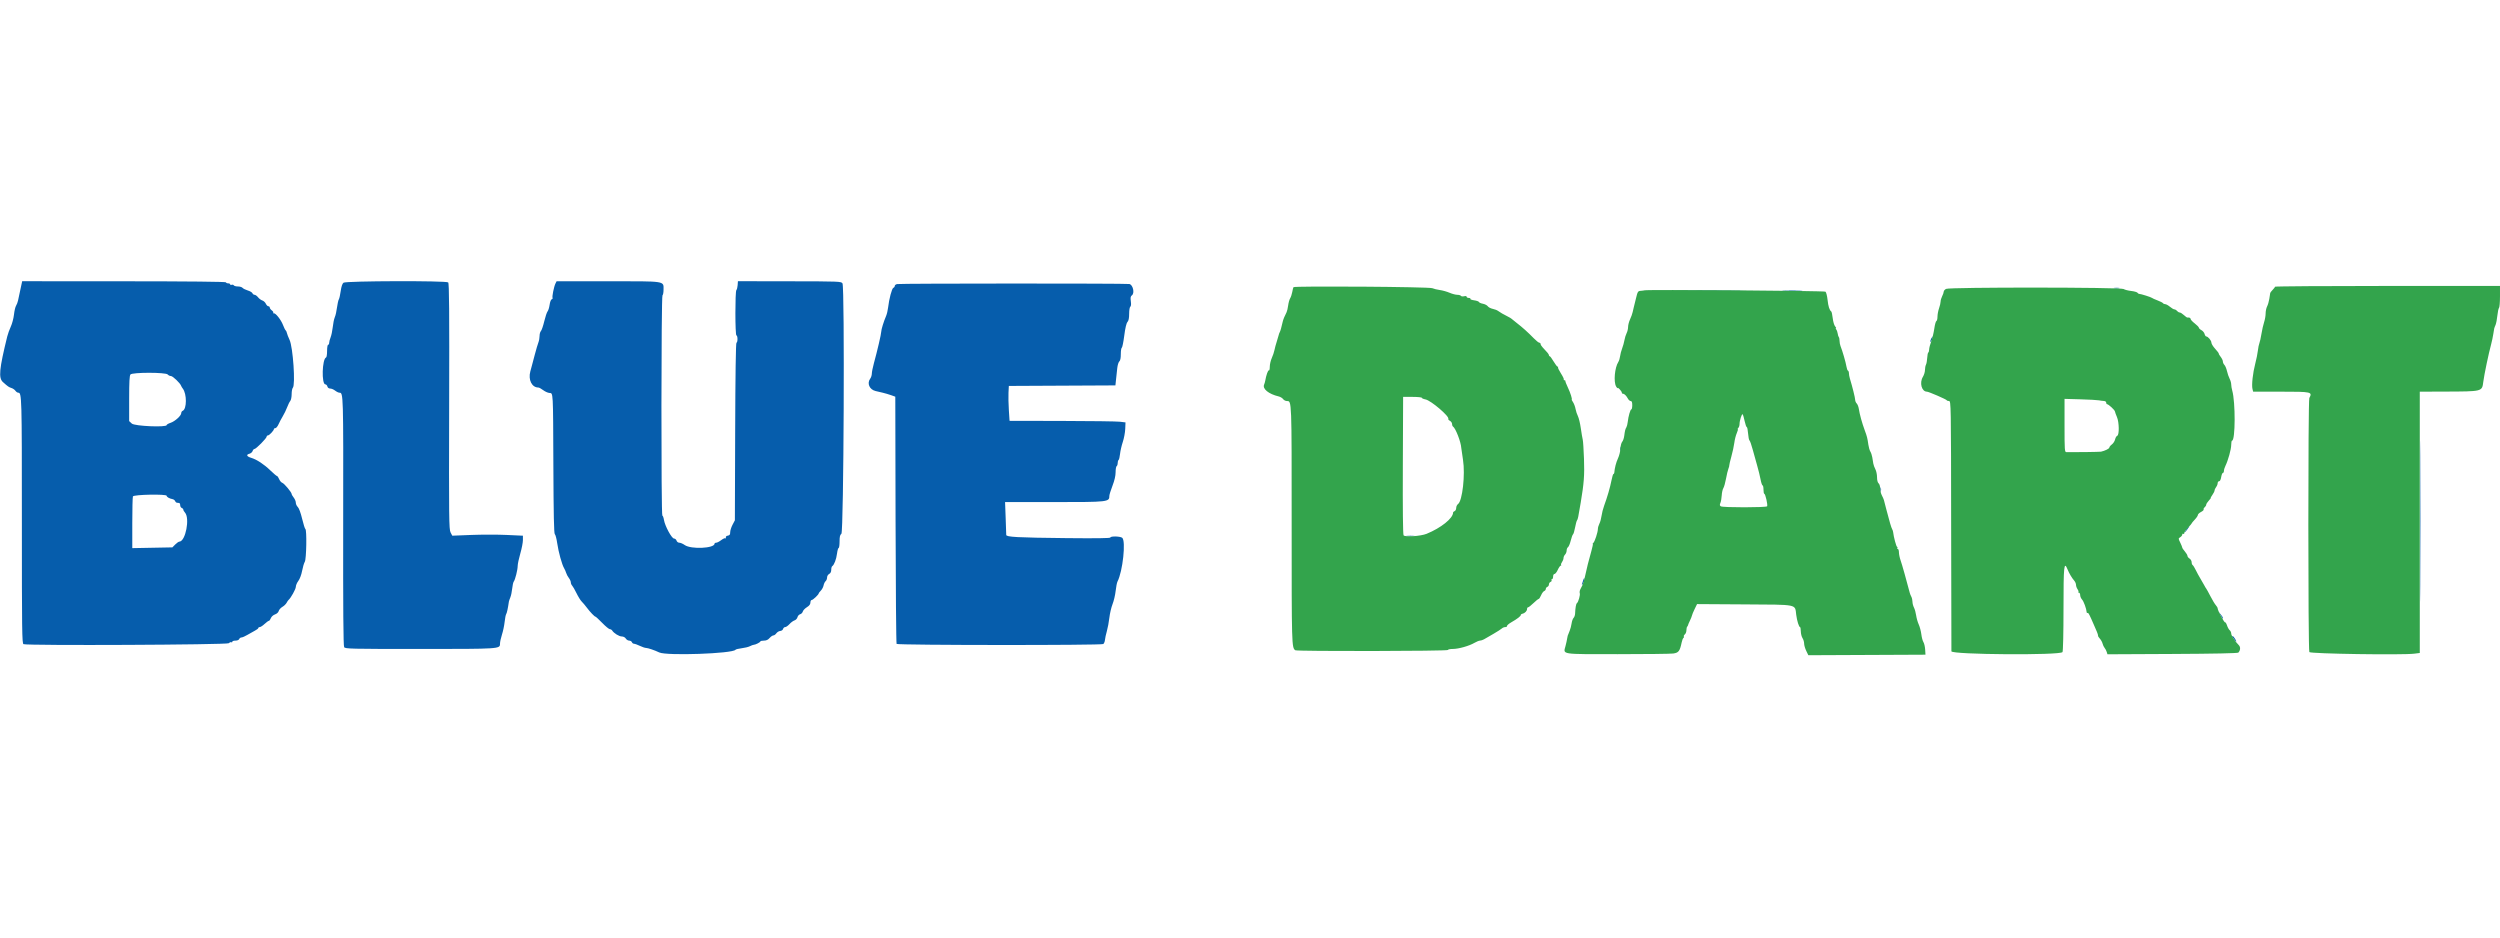
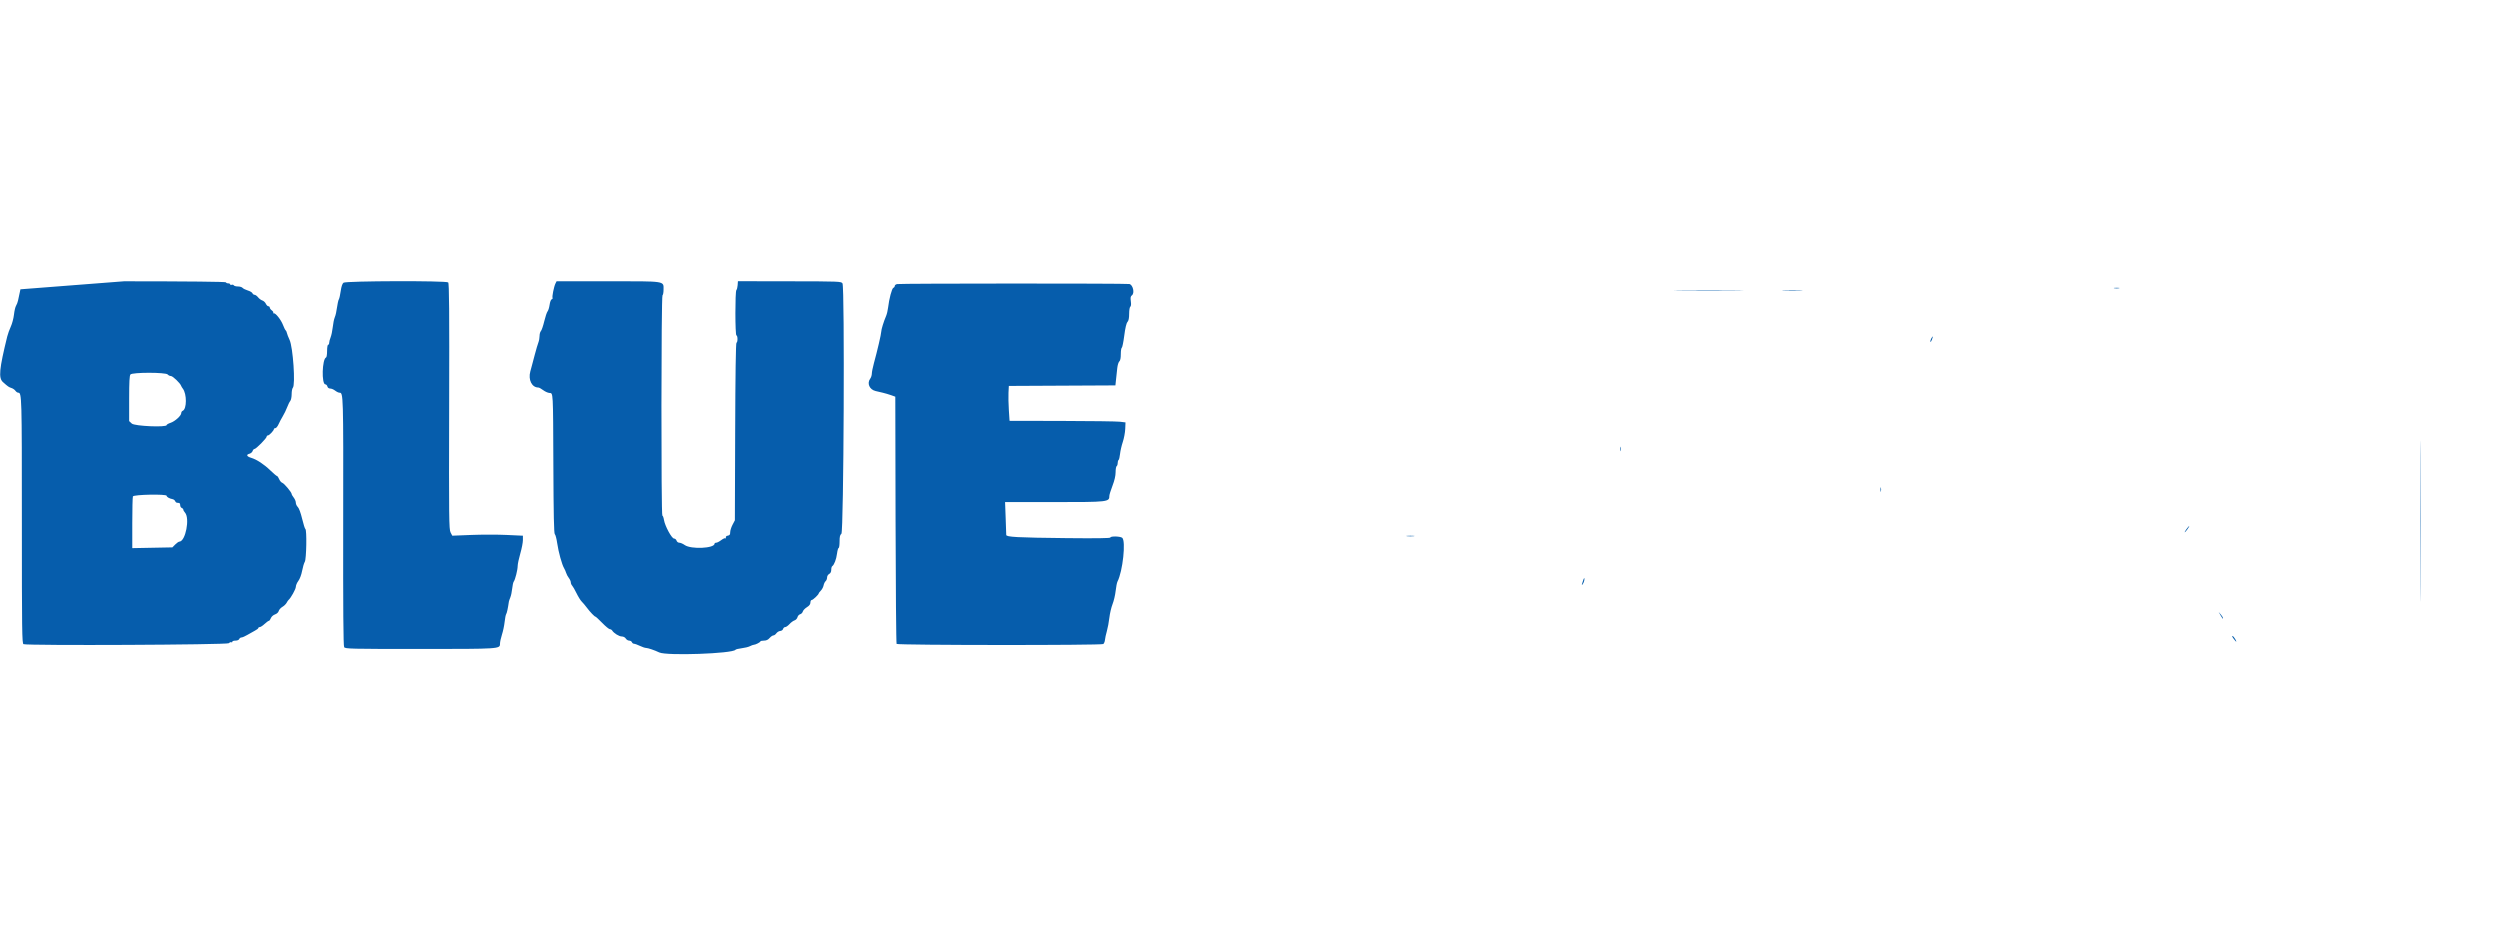
<svg xmlns="http://www.w3.org/2000/svg" clip-rule="evenodd" fill-rule="evenodd" stroke-linejoin="round" stroke-miterlimit="2" viewBox="0 0 400 60" width="120" height="45">
-   <path d="m3.27 1.289c-.154.712-.327 1.519-.383 1.794s-.199.65-.317.834c-.118.183-.268.82-.333 1.416-.066.596-.293 1.459-.506 1.917-.212.458-.469 1.171-.571 1.583-1.287 5.242-1.419 6.647-.687 7.303.8.715.946.816 1.373.951.222.07.502.267.622.437s.323.309.452.309c.565 0 .58.542.58 20.388 0 17.85.025 19.753.264 19.845.662.254 32.586.108 32.845-.151.138-.138.32-.209.404-.157.085.052.154.016.154-.081 0-.098.227-.177.505-.177.295 0 .545-.104.601-.25.053-.138.219-.253.37-.257.15-.004.574-.189.94-.41.367-.222.911-.527 1.209-.679.298-.151.541-.342.541-.423s.105-.148.233-.148.473-.225.767-.5c.295-.275.605-.5.689-.5s.226-.191.315-.425c.092-.244.375-.499.663-.6.294-.102.54-.328.595-.545.051-.204.313-.5.581-.659.269-.158.575-.453.681-.654.106-.202.242-.404.302-.45.346-.266 1.174-1.748 1.174-2.103 0-.23.181-.658.402-.95.234-.309.487-.983.604-1.614.111-.596.306-1.249.432-1.452.258-.416.338-5.143.089-5.242-.077-.031-.31-.768-.518-1.639-.224-.938-.507-1.705-.694-1.881-.173-.164-.315-.473-.315-.686 0-.214-.15-.579-.333-.812s-.333-.493-.333-.578c0-.272-1.191-1.695-1.5-1.793-.164-.052-.39-.317-.503-.589-.112-.272-.265-.494-.34-.494-.074 0-.555-.407-1.068-.904-1.02-.988-2.187-1.752-3.076-2.015-.702-.207-.833-.507-.282-.645.227-.057.461-.254.519-.437s.195-.333.304-.333c.253 0 1.946-1.717 1.946-1.974 0-.106.091-.192.203-.192.218 0 .963-.794.963-1.026 0-.078.105-.141.232-.141.128 0 .356-.281.508-.625.151-.344.459-.925.683-1.292.224-.366.533-1.004.687-1.416.154-.413.38-.869.502-1.013.122-.145.222-.636.222-1.092s.084-.913.188-1.017c.442-.442.029-6.494-.524-7.67-.199-.424-.391-.92-.426-1.102-.035-.183-.126-.375-.201-.427-.076-.053-.265-.434-.42-.846-.308-.819-1.191-1.944-1.468-1.871-.096.025-.135-.017-.087-.095.047-.077-.06-.245-.238-.374-.178-.128-.324-.33-.324-.447s-.101-.213-.224-.213c-.122 0-.305-.181-.406-.402s-.354-.457-.562-.523c-.209-.066-.519-.297-.689-.514-.171-.217-.42-.394-.553-.394-.134 0-.286-.112-.339-.249-.052-.136-.388-.336-.747-.443-.358-.108-.734-.296-.836-.419-.102-.122-.434-.223-.738-.223s-.603-.08-.663-.178c-.061-.098-.215-.137-.344-.088-.128.049-.233.017-.233-.072s-.15-.162-.333-.162-.333-.072-.333-.16c0-.102-5.962-.164-16.308-.17l-16.308-.009zm51.691-1.056c-.186.14-.344.607-.445 1.319-.086.607-.215 1.199-.288 1.317-.114.185-.191.552-.463 2.214-.03.184-.135.533-.233.776-.098.244-.23.919-.293 1.5-.063.582-.218 1.311-.343 1.62-.126.309-.229.703-.229.875s-.075.313-.167.313-.167.439-.167.986c0 .542-.071 1.011-.158 1.041-.641.226-.75 4.306-.115 4.306.129 0 .274.15.322.333.053.205.227.334.451.334.2 0 .555.15.788.333s.546.333.695.333c.618 0 .624.178.594 20.498-.021 14.24.022 19.999.154 20.209.172.276.904.293 12.132.293 12.82 0 12.804.001 12.804-.834 0-.28.141-.938.314-1.463.172-.524.366-1.439.429-2.034.064-.595.176-1.158.249-1.25.108-.137.285-.954.432-2.002.013-.092.117-.392.231-.667s.248-.912.298-1.416c.051-.504.163-1.007.249-1.116.228-.289.627-1.879.629-2.507.001-.296.19-1.186.419-1.977s.417-1.757.417-2.147v-.709l-2.596-.12c-1.428-.067-3.971-.067-5.652-.001l-3.055.12-.273-.529c-.25-.484-.27-2.223-.224-20.167.039-15.337.005-19.68-.155-19.829-.313-.292-16.357-.246-16.751.048m33.91.142c-.24.487-.565 2.113-.457 2.288.046.075-.017.174-.14.222-.124.047-.274.443-.334.88-.059.437-.206.912-.326 1.056-.119.144-.359.862-.534 1.596-.175.733-.414 1.432-.532 1.553s-.215.473-.215.781-.083.772-.185 1.03-.364 1.144-.581 1.969c-.218.825-.427 1.613-.464 1.751s-.151.559-.253.937c-.359 1.332.256 2.562 1.281 2.562.124 0 .47.187.77.416.301.229.748.433.995.454.628.052.597-.493.645 11.594.031 7.929.094 10.914.232 11 .105.066.277.719.383 1.453.203 1.413.765 3.444 1.105 4 .112.183.26.521.328.75s.263.595.434.814c.171.218.31.532.31.696 0 .165.096.398.214.519.117.122.432.671.7 1.221s.641 1.15.83 1.333.554.616.811.962c.528.709 1.243 1.455 1.395 1.455.056 0 .54.45 1.077 1 .536.55 1.084 1 1.216 1s.301.096.374.214c.268.431 1.106.952 1.532.952.257 0 .524.138.646.334.114.183.36.333.545.333.186 0 .381.112.433.25.053.137.204.25.337.25.132 0 .55.15.93.333.379.184.824.334.988.334.303 0 1.39.37 2.123.724 1.166.561 11.769.19 12.195-.428.053-.076.499-.186.992-.245.493-.058 1.087-.205 1.321-.327.233-.122.503-.223.6-.223.275-.002 1.072-.405 1.073-.543.001-.069.251-.125.555-.125.382 0 .665-.129.916-.417.199-.229.471-.416.603-.416.133 0 .35-.154.482-.343.132-.188.41-.355.618-.37.208-.016.413-.162.456-.325.042-.162.193-.296.335-.296.141 0 .451-.215.688-.478.238-.263.601-.53.807-.594s.418-.292.472-.506c.054-.215.247-.429.429-.477.183-.048.373-.241.422-.43.049-.19.344-.501.654-.693.39-.241.565-.474.565-.752 0-.222.094-.403.209-.403.204 0 1.124-.874 1.124-1.068 0-.054.152-.251.339-.437.186-.186.382-.56.436-.83s.202-.577.328-.682c.127-.105.23-.366.23-.581 0-.22.146-.468.334-.569.216-.115.333-.349.333-.662 0-.267.07-.528.156-.581.304-.188.655-1.106.768-2.009.063-.503.181-.914.262-.914s.147-.461.147-1.024c0-.782.069-1.073.292-1.236.374-.274.544-39.474.174-40.067-.195-.312-.483-.323-8.466-.335l-8.264-.013-.043.629c-.023.345-.113.7-.201.787-.218.219-.21 7.259.008 7.259.092 0 .167.262.167.583s-.073.583-.162.583c-.104 0-.179 5.142-.209 14.209l-.046 14.208-.375.713c-.206.393-.375.931-.375 1.197 0 .373-.085.497-.375.541-.228.035-.353.153-.319.303.03.135 0 .19-.069.122-.068-.069-.369.063-.669.291-.3.229-.663.416-.807.416-.143 0-.261.067-.261.148 0 .764-3.775.939-4.783.221-.285-.203-.67-.369-.856-.369-.192 0-.384-.144-.444-.333-.058-.183-.239-.333-.402-.333-.371 0-1.46-2.015-1.615-2.988-.06-.374-.174-.679-.254-.679-.211 0-.19-35.12.021-35.25.092-.057.167-.457.167-.889 0-1.437.495-1.361-8.891-1.361h-8.22zm54.671.077c-.207.039-.375.17-.375.292 0 .121-.103.26-.229.308-.237.091-.68 1.76-.843 3.17-.051.443-.194 1.043-.318 1.333-.383.893-.779 2.178-.778 2.522.001.351-.635 3.087-1.171 5.034-.18.656-.33 1.406-.333 1.666s-.116.619-.25.797c-.567.749-.133 1.758.856 1.992.265.063.782.185 1.149.27.367.086.967.263 1.333.394l.667.239.042 19.716c.024 10.844.099 19.772.167 19.84.221.219 32.806.239 33.07.02.128-.106.248-.405.268-.665s.155-.883.3-1.385c.145-.501.327-1.474.405-2.162.079-.687.307-1.662.507-2.166.201-.504.424-1.453.496-2.108s.204-1.33.292-1.5c.846-1.627 1.375-6.556.753-7.017-.336-.25-1.883-.281-1.883-.038 0 .114-2.313.145-7.042.095-7.898-.083-9.625-.176-9.625-.516 0-.124-.042-1.356-.093-2.737l-.093-2.513h7.904c8.629 0 8.782-.017 8.782-1.001 0-.171.225-.895.5-1.609.326-.846.5-1.602.5-2.168 0-.478.075-.915.167-.972.091-.056.166-.281.166-.5 0-.218.065-.436.143-.485.079-.048.184-.484.234-.968s.248-1.344.439-1.912.367-1.505.391-2.083l.043-1.052-.916-.108c-.505-.06-4.679-.116-9.276-.125l-8.359-.017-.112-1.708c-.062-.94-.088-2.196-.058-2.792l.055-1.083 17.052-.086.101-.957c.056-.526.145-1.347.197-1.824.053-.477.202-.955.331-1.062.153-.127.235-.533.235-1.161 0-.531.07-.991.155-1.021.085-.031.263-.902.396-1.937.157-1.218.337-1.986.512-2.18.188-.206.271-.611.271-1.317 0-.571.082-1.069.186-1.134.119-.073.149-.387.083-.866-.08-.587-.043-.795.17-.951.474-.347.173-1.692-.405-1.811-.52-.108-36.594-.099-37.159.009m194.75.666c.206.039.543.039.75 0 .206-.04.037-.073-.375-.073-.413 0-.582.033-.375.073m-69.429.34c2.446.026 6.496.026 9 0 2.505-.026.504-.047-4.446-.047s-6.999.021-4.554.047m16.603-.001c.761.031 1.961.031 2.667 0s.084-.056-1.383-.056-2.044.026-1.284.056m23.529                                                 7.719c-.101.188-.159.417-.128.507.03.091.141-.063.246-.342.219-.581.153-.672-.118-.165m-282.162 5.741c.114.137.349.25.521.25.293 0 1.486 1.145 1.626 1.561.035.104.153.301.262.439.674.848.662 3.309-.017 3.569-.124.048-.225.213-.225.367 0 .409-1.005 1.318-1.717 1.553-.339.112-.616.272-.616.357 0 .396-5.127.175-5.575-.24l-.425-.395v-3.612c0-2.654.055-3.676.208-3.85.314-.357 5.662-.356 5.958.001m360.414 23.5c0 11.458.02 16.121.045 10.362.024-5.759.024-15.134 0-20.834-.025-5.699-.045-.987-.045 10.472m-128.042-11.584c0 .321.035.452.077.292.041-.16.041-.423 0-.583-.042-.161-.077-.03-.077.291m41.667 6.5c0 .321.034.452.076.292s.042-.423 0-.583c-.042-.161-.076-.03-.076.291m-274.205.994c0 .19.447.449.916.531.184.032.379.171.434.309.055.137.186.259.291.271.106.011.267.03.359.041.091.012.166.173.166.36 0 .186.113.381.25.434.138.053.25.176.25.273 0 .098.119.309.265.47.81.895.091 4.611-.897 4.644-.119.003-.419.212-.667.463l-.451.457-6.416.122v-4.004c0-2.202.045-4.123.101-4.268.118-.307 5.399-.407 5.399-.103m323.166 5.34c-.195.275-.318.5-.272.5.045 0 .243-.225.439-.5s.319-.5.273-.5-.244.225-.44.5m-124.708 1.12c.298.037.785.037 1.083 0s.054-.067-.541-.067c-.596 0-.84.03-.542.067m28.095 7.338c-.173.553-.168.588.042.301.199-.271.337-.926.195-.926-.023 0-.13.281-.237.625m102.053 5.292c.385.658.394.668.394.463 0-.097-.155-.353-.344-.57l-.343-.393zm2.09 3.754c.202.273.388.496.415.496.147 0-.36-.829-.552-.903-.135-.052-.078.116.137.407" fill="#065dac" />
-   <path d="m364 .875c0 .069-.167.292-.371.496s-.383.447-.399.541c-.015.094-.079.505-.142.913s-.221.948-.351 1.2-.237.76-.237 1.128-.108.99-.24 1.383-.325 1.239-.428 1.881c-.103.641-.253 1.316-.333 1.5-.08.183-.186.708-.236 1.166-.049.459-.24 1.406-.423 2.105-.387 1.472-.6 3.419-.443 4.045l.109.434h4.478c4.881 0 5.033.034 4.509 1.013-.212.396-.208 40.316.004 40.653.17.271 14.868.493 16.783.254l.887-.111v-41.809l3.958-.014c6.135-.022 5.998.013 6.207-1.592.152-1.165.844-4.467 1.252-5.978.124-.458.282-1.208.35-1.666.142-.951.12-.863.359-1.436.099-.239.23-.914.289-1.5.059-.585.177-1.136.263-1.223.085-.087.155-.912.155-1.833v-1.675h-18c-9.9 0-18 .056-18 .125m-157.046.075c-.042.073-.13.426-.194.783-.065.357-.216.807-.336 1-.119.193-.262.705-.317 1.138-.055.434-.168.921-.251 1.084-.318.623-.532 1.141-.605 1.462-.218.97-.386 1.563-.488 1.729-.064.103-.142.318-.174.478-.033.161-.171.63-.309 1.043-.137.412-.3 1.012-.361 1.333s-.255.901-.432 1.29c-.176.388-.32 1.012-.32 1.385s-.066.637-.146.588c-.131-.081-.434.781-.581 1.654-.031.183-.112.46-.179.615-.297.683.723 1.514 2.322 1.894.275.065.598.259.718.43s.399.311.619.311c.763 0 .752-.287.748 19.733-.004 19.376.006 19.724.579 20.14.264.192 24.42.148 24.42-.044 0-.09.356-.163.791-.164.92-.001 2.626-.485 3.472-.985.324-.191.716-.348.871-.349.155-.002.443-.096.639-.209s.871-.502 1.5-.865 1.242-.757 1.364-.875c.121-.119.364-.216.541-.216s.303-.079.28-.176.296-.369.708-.604c.938-.535 1.523-.99 1.5-1.167-.009-.075.113-.163.271-.196.386-.079.729-.438.729-.761 0-.144.075-.262.167-.262.091 0 .475-.3.853-.667s.752-.667.832-.667c.079 0 .254-.263.389-.585.134-.322.36-.63.502-.685.141-.054.257-.205.257-.336s.113-.281.25-.333c.138-.053.25-.23.25-.394s.118-.343.261-.398.214-.175.157-.267c-.057-.093-.025-.168.072-.168.098 0 .177-.188.177-.417 0-.238.096-.417.225-.417.123 0 .36-.3.525-.666.165-.367.377-.667.47-.667s.122-.047.064-.105.004-.262.139-.454c.134-.192.244-.487.244-.657 0-.169.112-.42.25-.558.137-.137.25-.428.25-.646s.096-.457.214-.53c.117-.073.316-.546.44-1.05.125-.504.291-.959.369-1.01.079-.051.225-.538.325-1.083s.241-1.065.313-1.157c.136-.174.181-.389.591-2.833.522-3.117.616-4.368.524-7-.051-1.467-.142-2.854-.202-3.084-.06-.229-.2-1.054-.31-1.833-.111-.779-.318-1.642-.46-1.917-.143-.275-.313-.792-.378-1.149-.064-.357-.243-.841-.397-1.076s-.254-.43-.224-.434c.131-.017-.205-1.079-.608-1.924-.242-.504-.422-.973-.401-1.042.02-.068-.05-.125-.157-.125s-.148-.046-.091-.103c.056-.057-.151-.5-.461-.984-.31-.485-.519-.926-.464-.98.054-.055.027-.099-.061-.099-.087 0-.378-.375-.646-.834-.267-.458-.546-.833-.618-.833s-.132-.075-.132-.167c0-.156-.239-.454-1.008-1.256-.179-.186-.325-.43-.325-.541 0-.112-.09-.203-.2-.203s-.51-.318-.888-.708c-.912-.939-1.829-1.763-2.745-2.466-.413-.317-.788-.619-.834-.672s-.308-.208-.583-.344c-.669-.332-1.278-.685-1.583-.916-.138-.104-.513-.246-.834-.314-.32-.069-.675-.256-.787-.416-.113-.16-.463-.34-.78-.4-.316-.059-.601-.185-.632-.28-.032-.094-.373-.214-.759-.266s-.661-.159-.612-.239c.05-.08-.064-.145-.253-.145s-.343-.083-.343-.185c0-.113-.159-.145-.407-.083-.223.056-.453.027-.51-.065-.056-.092-.317-.167-.579-.167s-.822-.148-1.245-.33c-.422-.181-1.121-.377-1.553-.435-.431-.059-.973-.191-1.204-.294-.494-.222-22.091-.376-22.215-.158m104.421.273c-.206.104-.375.303-.376.442-.001.138-.113.466-.25.729s-.249.647-.249.854-.113.696-.25 1.085c-.138.39-.25.993-.25 1.341 0 .347-.078.658-.174.689-.095.032-.247.582-.337 1.223-.091.64-.313 1.561-.493 2.045-.181.485-.329 1.062-.329 1.282s-.061.438-.135.484c-.075.046-.154.438-.176.871-.023.434-.112.92-.198 1.082-.087.162-.158.543-.159.847 0 .304-.15.799-.333 1.099-.582.954-.192 2.371.652 2.371.267 0 3.097 1.224 3.154 1.364.031.074.2.136.375.136.313 0 .32.407.341 19.916.011 10.955.03 20.01.041 20.125.054.538 17.436.661 17.775.125.092-.146.159-3.025.16-6.958.003-6.926.08-7.665.657-6.25.251.617.699 1.37 1.054 1.773.16.182.292.488.292.68 0 .191.11.505.244.696.134.192.197.396.139.454s-.018.105.089.105.194.174.194.386c0 .211.137.531.303.71.266.285.687 1.443.736 2.022.009.111.077.164.152.118.12-.075.273.218 1.05 2.014.118.275.314.725.433 1 .12.275.204.559.187.63-.017.072.114.286.29.475.177.19.371.544.432.787.06.243.208.554.327.692.12.137.27.423.335.634l.117.384 10.394-.051c6.648-.032 10.451-.111 10.551-.217.344-.368.374-.891.069-1.196-.595-.594-1.209-1.537-1.209-1.856 0-.178-.109-.414-.241-.525-.133-.11-.327-.457-.431-.772-.103-.314-.243-.537-.309-.496-.131.08-1.186-1.895-1.186-2.221 0-.109-.131-.341-.291-.516-.161-.175-.554-.828-.875-1.451-.321-.624-.623-1.172-.67-1.217-.048-.046-.183-.271-.3-.5s-.397-.717-.621-1.084c-.225-.366-.561-.982-.747-1.368s-.411-.746-.5-.801-.162-.265-.162-.467-.15-.46-.334-.575c-.183-.114-.333-.308-.333-.431 0-.122-.187-.44-.416-.707-.23-.266-.417-.544-.417-.617s-.145-.432-.322-.798c-.317-.656-.317-.667 0-.865.177-.111.322-.3.322-.421 0-.12.075-.173.166-.116.092.056.167-.012.167-.152 0-.139.262-.516.583-.837s.584-.624.584-.674.225-.326.5-.614c.275-.287.5-.622.5-.744 0-.121.227-.338.505-.482s.466-.325.419-.402c-.048-.078.024-.234.161-.347.136-.113.248-.298.248-.411s.184-.404.409-.646c.224-.243.369-.441.322-.441-.048 0 .068-.218.258-.484.189-.267.347-.585.35-.709.003-.123.115-.37.25-.548.134-.177.244-.459.244-.625 0-.165.103-.301.229-.301.138 0 .271-.265.335-.667.059-.366.181-.666.272-.666.09 0 .164-.144.164-.32s.106-.532.235-.792c.432-.87.932-2.676.932-3.369 0-.377.061-.686.136-.686.534 0 .556-6.168.028-8.008-.09-.315-.164-.761-.165-.991s-.116-.638-.256-.907c-.141-.269-.33-.82-.42-1.225-.091-.404-.276-.845-.411-.98-.135-.136-.245-.381-.245-.545 0-.165-.154-.494-.341-.732-.188-.239-.329-.482-.315-.54.015-.059-.244-.401-.575-.762-.332-.36-.603-.802-.603-.982 0-.341-.545-.995-.83-.995-.09 0-.208-.178-.263-.395-.054-.217-.281-.493-.503-.611-.222-.119-.407-.298-.411-.397-.005-.099-.301-.405-.659-.68-.359-.275-.655-.594-.659-.708-.007-.185-.212-.275-.532-.234-.059.007-.306-.171-.55-.397s-.543-.411-.664-.411c-.122 0-.315-.113-.429-.25-.114-.138-.305-.25-.424-.25s-.44-.187-.712-.417c-.272-.229-.611-.416-.753-.416s-.3-.069-.353-.154c-.052-.084-.45-.287-.884-.45-.435-.163-.828-.339-.874-.392-.098-.114-1.848-.666-2.064-.652-.082.005-.2-.074-.263-.176s-.521-.232-1.019-.289c-.497-.057-1.041-.198-1.209-.313-.422-.288-27.835-.306-28.403-.018m-48.273.23c-.02.02-.266.054-.547.076-.49.037-.522.087-.814 1.296-.167.692-.325 1.333-.352 1.425-.028.092-.096.392-.153.667s-.246.805-.42 1.177c-.174.373-.316.92-.316 1.217 0 .296-.106.744-.236.995-.129.25-.285.753-.346 1.116-.061.364-.228.961-.37 1.328s-.29.929-.328 1.25c-.039.321-.166.733-.284.917-.575.893-.779 3.17-.353 3.916.131.23.241.347.244.261.008-.212.673.512.673.732 0 .096.08.174.179.174.225 0 .545.317.801.795.109.204.308.372.443.372.173 0 .244.192.244.666 0 .367-.066.667-.145.667-.163 0-.476 1.096-.58 2.024-.037.334-.131.709-.208.833-.177.283-.245.552-.352 1.393-.047.367-.194.791-.328.942-.133.151-.259.639-.28 1.083-.02.445-.195 1.146-.388 1.558-.302.648-.538 1.56-.593 2.292-.008.115-.068.208-.132.208-.065 0-.209.469-.32 1.042-.216 1.11-.672 2.681-1.175 4.042-.17.458-.356 1.19-.414 1.626-.058.435-.213.998-.345 1.25-.131.251-.239.63-.239.842-.002.525-.517 2.086-.739 2.237-.098.068-.132.124-.075.125.057.002-.041.509-.218 1.128-.412 1.436-.769 2.858-1.036 4.125-.116.55-.287 1.15-.379 1.333-.093.184-.254.499-.359.702-.104.203-.147.481-.094.618.105.275-.232 1.459-.458 1.606-.137.09-.253.759-.291 1.687-.011.246-.119.547-.242.67-.122.122-.265.521-.316.887-.052.365-.189.889-.305 1.164s-.227.556-.246.625c-.019.068-.05.143-.069.166s-.06.23-.092.459c-.031.229-.149.769-.263 1.201-.362 1.381-.89 1.299 8.344 1.299 4.468 0 8.464-.047 8.879-.104.876-.12 1.072-.375 1.364-1.773.073-.345.199-.669.282-.72s.113-.154.066-.229c-.046-.075.028-.229.164-.343.137-.113.248-.409.248-.657 0-.249.057-.508.125-.577.069-.069.128-.175.132-.236.003-.061.14-.387.304-.723.164-.337.314-.712.332-.834.019-.121.209-.58.422-1.019l.388-.798 7.58.048c8.688.055 8.062-.071 8.286 1.663.125.974.435 1.968.612 1.968.062 0 .118.306.123.681.005.374.126.859.269 1.077.144.219.261.611.261.872s.152.789.338 1.174l.337.699 9.371-.043 9.37-.043-.052-.833c-.029-.459-.154-.99-.277-1.18-.123-.191-.274-.753-.334-1.25s-.247-1.204-.415-1.57c-.168-.367-.355-1.024-.416-1.46-.06-.435-.217-.998-.348-1.25-.132-.251-.239-.668-.24-.926s-.081-.62-.179-.803-.211-.459-.251-.614c-.47-1.823-1.254-4.604-1.466-5.197-.147-.413-.268-.994-.269-1.292-.002-.298-.082-.542-.179-.542s-.13-.075-.074-.166c.057-.092.039-.167-.04-.167-.125 0-.554-1.592-.634-2.352-.015-.148-.085-.361-.154-.473-.138-.224-.44-1.244-.938-3.175-.178-.687-.353-1.363-.388-1.5-.036-.138-.185-.475-.33-.75s-.264-.772-.265-1.105c0-.333-.113-.697-.251-.812-.156-.129-.25-.497-.251-.978 0-.425-.12-.997-.265-1.272-.146-.275-.295-.687-.333-.916-.037-.229-.11-.679-.163-1s-.191-.734-.307-.917-.259-.671-.317-1.083c-.153-1.083-.212-1.315-.588-2.334-.425-1.151-.813-2.559-.935-3.388-.051-.351-.205-.75-.342-.887s-.249-.4-.249-.584c0-.304-.444-2.095-.843-3.402-.086-.282-.157-.67-.157-.862s-.068-.374-.151-.404c-.083-.031-.196-.341-.25-.689-.099-.632-.649-2.527-.943-3.25-.086-.21-.156-.592-.156-.847s-.053-.517-.117-.582c-.065-.064-.144-.319-.177-.565s-.14-.544-.237-.661c-.097-.116-.118-.212-.047-.212.072 0 .012-.131-.133-.292-.145-.16-.315-.741-.379-1.291-.063-.55-.17-1.038-.238-1.084-.28-.191-.478-.816-.59-1.87-.066-.616-.215-1.2-.332-1.296-.178-.148-28.835-.359-28.981-.214m-35.602 17.195c0 .082.264.198.587.258.868.163 3.883 2.738 3.649 3.117-.043.07.073.208.259.308.186.099.338.324.338.498 0 .175.067.359.149.41.417.257 1.275 2.471 1.329 3.428.008.137.133 1 .278 1.916.372 2.352-.097 6.551-.788 7.051-.166.12-.301.404-.301.631s-.113.455-.25.508c-.138.053-.25.16-.25.237 0 .91-1.933 2.459-4.238 3.398-.931.379-3.465.544-3.682.239-.104-.147-.147-4.202-.118-11.189l.045-10.958h1.497c.823 0 1.496.067 1.496.148m108.333.401c.23.049.586.096.792.104.216.008.375.12.375.264 0 .137.059.25.131.25.234 0 1.221.909 1.266 1.166.024.138.17.541.324.896.357.825.388 2.86.045 2.992-.129.049-.284.313-.343.585-.06.272-.292.633-.516.801s-.407.393-.407.5c0 .176-.708.526-1.333.658-.206.043-4.529.103-5.542.076-.27-.007-.292-.324-.292-4.266v-4.258l2.542.071c1.398.039 2.729.111 2.958.161m-56.681 3.326c.113.527.266.958.34.958s.168.456.208 1.014c.04.557.143 1.063.228 1.125.086.061.326.749.534 1.528s.531 1.942.718 2.583c.187.642.42 1.598.519 2.125s.245.959.324.959.144.3.144.666c0 .367.058.667.128.667.175 0 .582 1.794.454 2.002-.13.21-7.074.218-7.406.007-.183-.116-.201-.244-.072-.539.093-.213.189-.755.213-1.206.025-.451.142-.976.261-1.167.12-.191.311-.872.426-1.514.115-.641.286-1.354.379-1.583.094-.229.158-.474.143-.543-.015-.07.135-.707.333-1.417.198-.709.411-1.703.475-2.207.063-.504.24-1.198.393-1.541.152-.344.224-.625.158-.625-.065 0-.029-.09.081-.2s.2-.383.2-.606c0-.576.368-1.73.502-1.575.062.072.204.562.317 1.089" fill="#33a44c" />
+   <path d="m3.27 1.289c-.154.712-.327 1.519-.383 1.794s-.199.65-.317.834c-.118.183-.268.82-.333 1.416-.066.596-.293 1.459-.506 1.917-.212.458-.469 1.171-.571 1.583-1.287 5.242-1.419 6.647-.687 7.303.8.715.946.816 1.373.951.222.07.502.267.622.437s.323.309.452.309c.565 0 .58.542.58 20.388 0 17.85.025 19.753.264 19.845.662.254 32.586.108 32.845-.151.138-.138.32-.209.404-.157.085.052.154.016.154-.081 0-.098.227-.177.505-.177.295 0 .545-.104.601-.25.053-.138.219-.253.37-.257.15-.004.574-.189.94-.41.367-.222.911-.527 1.209-.679.298-.151.541-.342.541-.423s.105-.148.233-.148.473-.225.767-.5c.295-.275.605-.5.689-.5s.226-.191.315-.425c.092-.244.375-.499.663-.6.294-.102.54-.328.595-.545.051-.204.313-.5.581-.659.269-.158.575-.453.681-.654.106-.202.242-.404.302-.45.346-.266 1.174-1.748 1.174-2.103 0-.23.181-.658.402-.95.234-.309.487-.983.604-1.614.111-.596.306-1.249.432-1.452.258-.416.338-5.143.089-5.242-.077-.031-.31-.768-.518-1.639-.224-.938-.507-1.705-.694-1.881-.173-.164-.315-.473-.315-.686 0-.214-.15-.579-.333-.812s-.333-.493-.333-.578c0-.272-1.191-1.695-1.5-1.793-.164-.052-.39-.317-.503-.589-.112-.272-.265-.494-.34-.494-.074 0-.555-.407-1.068-.904-1.02-.988-2.187-1.752-3.076-2.015-.702-.207-.833-.507-.282-.645.227-.057.461-.254.519-.437s.195-.333.304-.333c.253 0 1.946-1.717 1.946-1.974 0-.106.091-.192.203-.192.218 0 .963-.794.963-1.026 0-.078.105-.141.232-.141.128 0 .356-.281.508-.625.151-.344.459-.925.683-1.292.224-.366.533-1.004.687-1.416.154-.413.38-.869.502-1.013.122-.145.222-.636.222-1.092s.084-.913.188-1.017c.442-.442.029-6.494-.524-7.67-.199-.424-.391-.92-.426-1.102-.035-.183-.126-.375-.201-.427-.076-.053-.265-.434-.42-.846-.308-.819-1.191-1.944-1.468-1.871-.096.025-.135-.017-.087-.095.047-.077-.06-.245-.238-.374-.178-.128-.324-.33-.324-.447s-.101-.213-.224-.213c-.122 0-.305-.181-.406-.402s-.354-.457-.562-.523c-.209-.066-.519-.297-.689-.514-.171-.217-.42-.394-.553-.394-.134 0-.286-.112-.339-.249-.052-.136-.388-.336-.747-.443-.358-.108-.734-.296-.836-.419-.102-.122-.434-.223-.738-.223s-.603-.08-.663-.178c-.061-.098-.215-.137-.344-.088-.128.049-.233.017-.233-.072s-.15-.162-.333-.162-.333-.072-.333-.16c0-.102-5.962-.164-16.308-.17zm51.691-1.056c-.186.14-.344.607-.445 1.319-.086.607-.215 1.199-.288 1.317-.114.185-.191.552-.463 2.214-.03.184-.135.533-.233.776-.098.244-.23.919-.293 1.5-.063.582-.218 1.311-.343 1.62-.126.309-.229.703-.229.875s-.075.313-.167.313-.167.439-.167.986c0 .542-.071 1.011-.158 1.041-.641.226-.75 4.306-.115 4.306.129 0 .274.15.322.333.053.205.227.334.451.334.2 0 .555.15.788.333s.546.333.695.333c.618 0 .624.178.594 20.498-.021 14.24.022 19.999.154 20.209.172.276.904.293 12.132.293 12.82 0 12.804.001 12.804-.834 0-.28.141-.938.314-1.463.172-.524.366-1.439.429-2.034.064-.595.176-1.158.249-1.25.108-.137.285-.954.432-2.002.013-.092.117-.392.231-.667s.248-.912.298-1.416c.051-.504.163-1.007.249-1.116.228-.289.627-1.879.629-2.507.001-.296.19-1.186.419-1.977s.417-1.757.417-2.147v-.709l-2.596-.12c-1.428-.067-3.971-.067-5.652-.001l-3.055.12-.273-.529c-.25-.484-.27-2.223-.224-20.167.039-15.337.005-19.68-.155-19.829-.313-.292-16.357-.246-16.751.048m33.91.142c-.24.487-.565 2.113-.457 2.288.046.075-.017.174-.14.222-.124.047-.274.443-.334.88-.059.437-.206.912-.326 1.056-.119.144-.359.862-.534 1.596-.175.733-.414 1.432-.532 1.553s-.215.473-.215.781-.083.772-.185 1.03-.364 1.144-.581 1.969c-.218.825-.427 1.613-.464 1.751s-.151.559-.253.937c-.359 1.332.256 2.562 1.281 2.562.124 0 .47.187.77.416.301.229.748.433.995.454.628.052.597-.493.645 11.594.031 7.929.094 10.914.232 11 .105.066.277.719.383 1.453.203 1.413.765 3.444 1.105 4 .112.183.26.521.328.75s.263.595.434.814c.171.218.31.532.31.696 0 .165.096.398.214.519.117.122.432.671.7 1.221s.641 1.15.83 1.333.554.616.811.962c.528.709 1.243 1.455 1.395 1.455.056 0 .54.45 1.077 1 .536.55 1.084 1 1.216 1s.301.096.374.214c.268.431 1.106.952 1.532.952.257 0 .524.138.646.334.114.183.36.333.545.333.186 0 .381.112.433.25.053.137.204.25.337.25.132 0 .55.15.93.333.379.184.824.334.988.334.303 0 1.39.37 2.123.724 1.166.561 11.769.19 12.195-.428.053-.076.499-.186.992-.245.493-.058 1.087-.205 1.321-.327.233-.122.503-.223.6-.223.275-.002 1.072-.405 1.073-.543.001-.069.251-.125.555-.125.382 0 .665-.129.916-.417.199-.229.471-.416.603-.416.133 0 .35-.154.482-.343.132-.188.41-.355.618-.37.208-.016.413-.162.456-.325.042-.162.193-.296.335-.296.141 0 .451-.215.688-.478.238-.263.601-.53.807-.594s.418-.292.472-.506c.054-.215.247-.429.429-.477.183-.048.373-.241.422-.43.049-.19.344-.501.654-.693.39-.241.565-.474.565-.752 0-.222.094-.403.209-.403.204 0 1.124-.874 1.124-1.068 0-.054.152-.251.339-.437.186-.186.382-.56.436-.83s.202-.577.328-.682c.127-.105.23-.366.23-.581 0-.22.146-.468.334-.569.216-.115.333-.349.333-.662 0-.267.07-.528.156-.581.304-.188.655-1.106.768-2.009.063-.503.181-.914.262-.914s.147-.461.147-1.024c0-.782.069-1.073.292-1.236.374-.274.544-39.474.174-40.067-.195-.312-.483-.323-8.466-.335l-8.264-.013-.043.629c-.023.345-.113.7-.201.787-.218.219-.21 7.259.008 7.259.092 0 .167.262.167.583s-.073.583-.162.583c-.104 0-.179 5.142-.209 14.209l-.046 14.208-.375.713c-.206.393-.375.931-.375 1.197 0 .373-.085.497-.375.541-.228.035-.353.153-.319.303.03.135 0 .19-.069.122-.068-.069-.369.063-.669.291-.3.229-.663.416-.807.416-.143 0-.261.067-.261.148 0 .764-3.775.939-4.783.221-.285-.203-.67-.369-.856-.369-.192 0-.384-.144-.444-.333-.058-.183-.239-.333-.402-.333-.371 0-1.46-2.015-1.615-2.988-.06-.374-.174-.679-.254-.679-.211 0-.19-35.12.021-35.25.092-.057.167-.457.167-.889 0-1.437.495-1.361-8.891-1.361h-8.22zm54.671.077c-.207.039-.375.17-.375.292 0 .121-.103.26-.229.308-.237.091-.68 1.76-.843 3.17-.051.443-.194 1.043-.318 1.333-.383.893-.779 2.178-.778 2.522.001.351-.635 3.087-1.171 5.034-.18.656-.33 1.406-.333 1.666s-.116.619-.25.797c-.567.749-.133 1.758.856 1.992.265.063.782.185 1.149.27.367.086.967.263 1.333.394l.667.239.042 19.716c.024 10.844.099 19.772.167 19.84.221.219 32.806.239 33.07.02.128-.106.248-.405.268-.665s.155-.883.3-1.385c.145-.501.327-1.474.405-2.162.079-.687.307-1.662.507-2.166.201-.504.424-1.453.496-2.108s.204-1.33.292-1.5c.846-1.627 1.375-6.556.753-7.017-.336-.25-1.883-.281-1.883-.038 0 .114-2.313.145-7.042.095-7.898-.083-9.625-.176-9.625-.516 0-.124-.042-1.356-.093-2.737l-.093-2.513h7.904c8.629 0 8.782-.017 8.782-1.001 0-.171.225-.895.5-1.609.326-.846.5-1.602.5-2.168 0-.478.075-.915.167-.972.091-.056.166-.281.166-.5 0-.218.065-.436.143-.485.079-.048.184-.484.234-.968s.248-1.344.439-1.912.367-1.505.391-2.083l.043-1.052-.916-.108c-.505-.06-4.679-.116-9.276-.125l-8.359-.017-.112-1.708c-.062-.94-.088-2.196-.058-2.792l.055-1.083 17.052-.086.101-.957c.056-.526.145-1.347.197-1.824.053-.477.202-.955.331-1.062.153-.127.235-.533.235-1.161 0-.531.07-.991.155-1.021.085-.031.263-.902.396-1.937.157-1.218.337-1.986.512-2.18.188-.206.271-.611.271-1.317 0-.571.082-1.069.186-1.134.119-.073.149-.387.083-.866-.08-.587-.043-.795.17-.951.474-.347.173-1.692-.405-1.811-.52-.108-36.594-.099-37.159.009m194.75.666c.206.039.543.039.75 0 .206-.04.037-.073-.375-.073-.413 0-.582.033-.375.073m-69.429.34c2.446.026 6.496.026 9 0 2.505-.026.504-.047-4.446-.047s-6.999.021-4.554.047m16.603-.001c.761.031 1.961.031 2.667 0s.084-.056-1.383-.056-2.044.026-1.284.056m23.529                                                 7.719c-.101.188-.159.417-.128.507.03.091.141-.063.246-.342.219-.581.153-.672-.118-.165m-282.162 5.741c.114.137.349.25.521.25.293 0 1.486 1.145 1.626 1.561.035.104.153.301.262.439.674.848.662 3.309-.017 3.569-.124.048-.225.213-.225.367 0 .409-1.005 1.318-1.717 1.553-.339.112-.616.272-.616.357 0 .396-5.127.175-5.575-.24l-.425-.395v-3.612c0-2.654.055-3.676.208-3.85.314-.357 5.662-.356 5.958.001m360.414 23.5c0 11.458.02 16.121.045 10.362.024-5.759.024-15.134 0-20.834-.025-5.699-.045-.987-.045 10.472m-128.042-11.584c0 .321.035.452.077.292.041-.16.041-.423 0-.583-.042-.161-.077-.03-.077.291m41.667 6.5c0 .321.034.452.076.292s.042-.423 0-.583c-.042-.161-.076-.03-.076.291m-274.205.994c0 .19.447.449.916.531.184.032.379.171.434.309.055.137.186.259.291.271.106.011.267.03.359.041.091.012.166.173.166.36 0 .186.113.381.25.434.138.053.25.176.25.273 0 .098.119.309.265.47.81.895.091 4.611-.897 4.644-.119.003-.419.212-.667.463l-.451.457-6.416.122v-4.004c0-2.202.045-4.123.101-4.268.118-.307 5.399-.407 5.399-.103m323.166 5.34c-.195.275-.318.5-.272.5.045 0 .243-.225.439-.5s.319-.5.273-.5-.244.225-.44.5m-124.708 1.12c.298.037.785.037 1.083 0s.054-.067-.541-.067c-.596 0-.84.03-.542.067m28.095 7.338c-.173.553-.168.588.042.301.199-.271.337-.926.195-.926-.023 0-.13.281-.237.625m102.053 5.292c.385.658.394.668.394.463 0-.097-.155-.353-.344-.57l-.343-.393zm2.09 3.754c.202.273.388.496.415.496.147 0-.36-.829-.552-.903-.135-.052-.078.116.137.407" fill="#065dac" />
</svg>